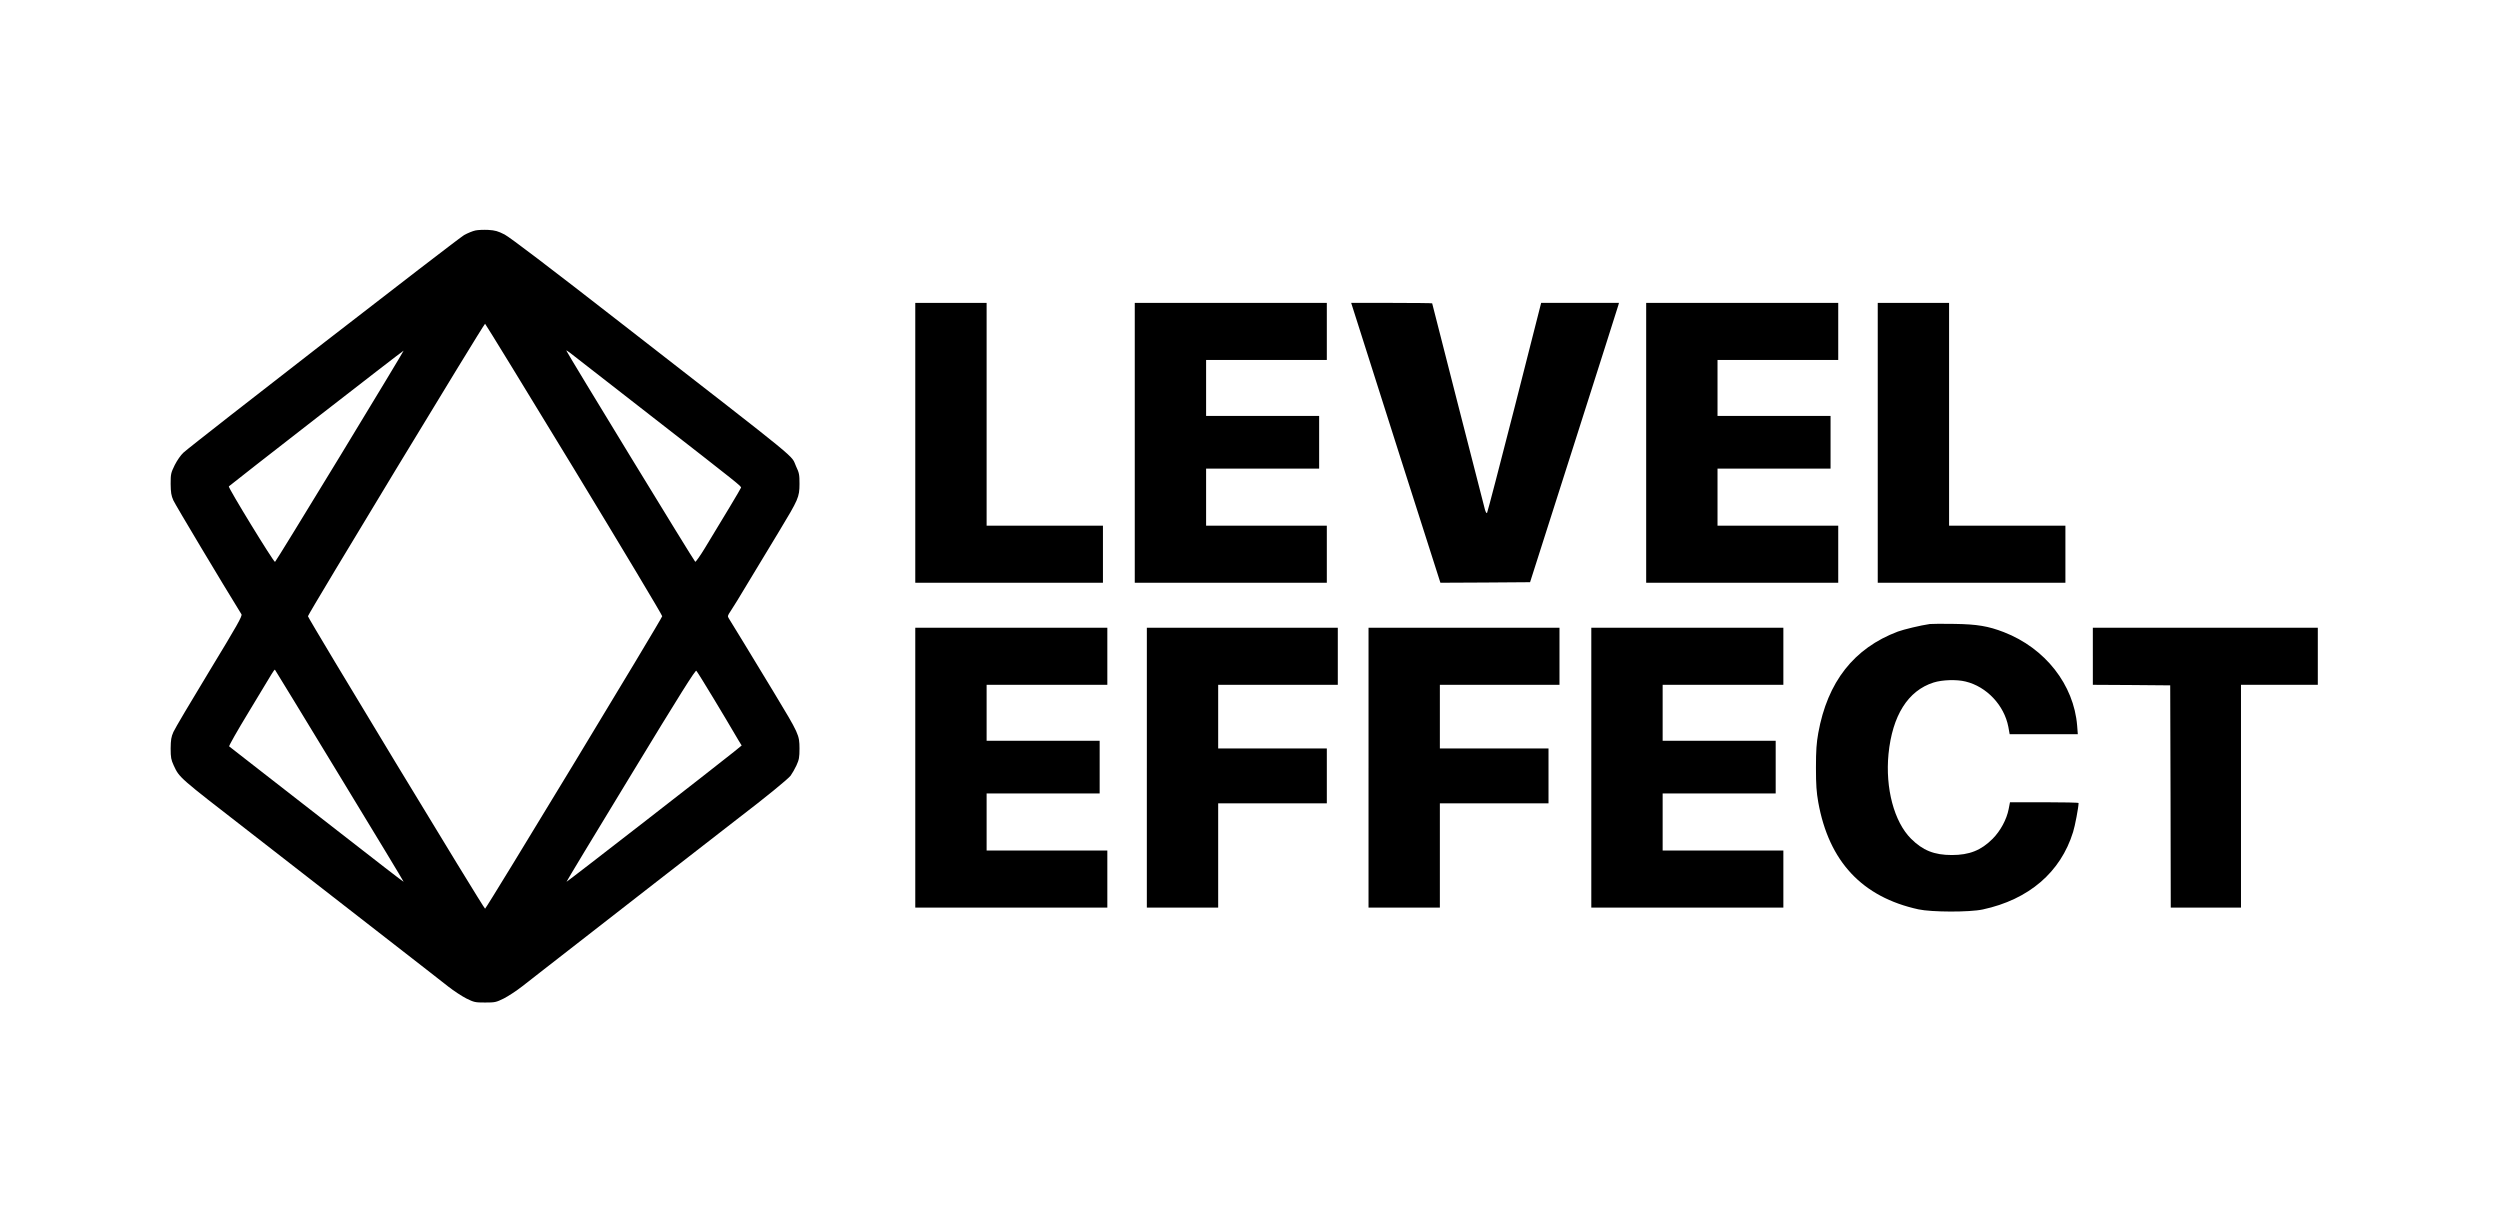
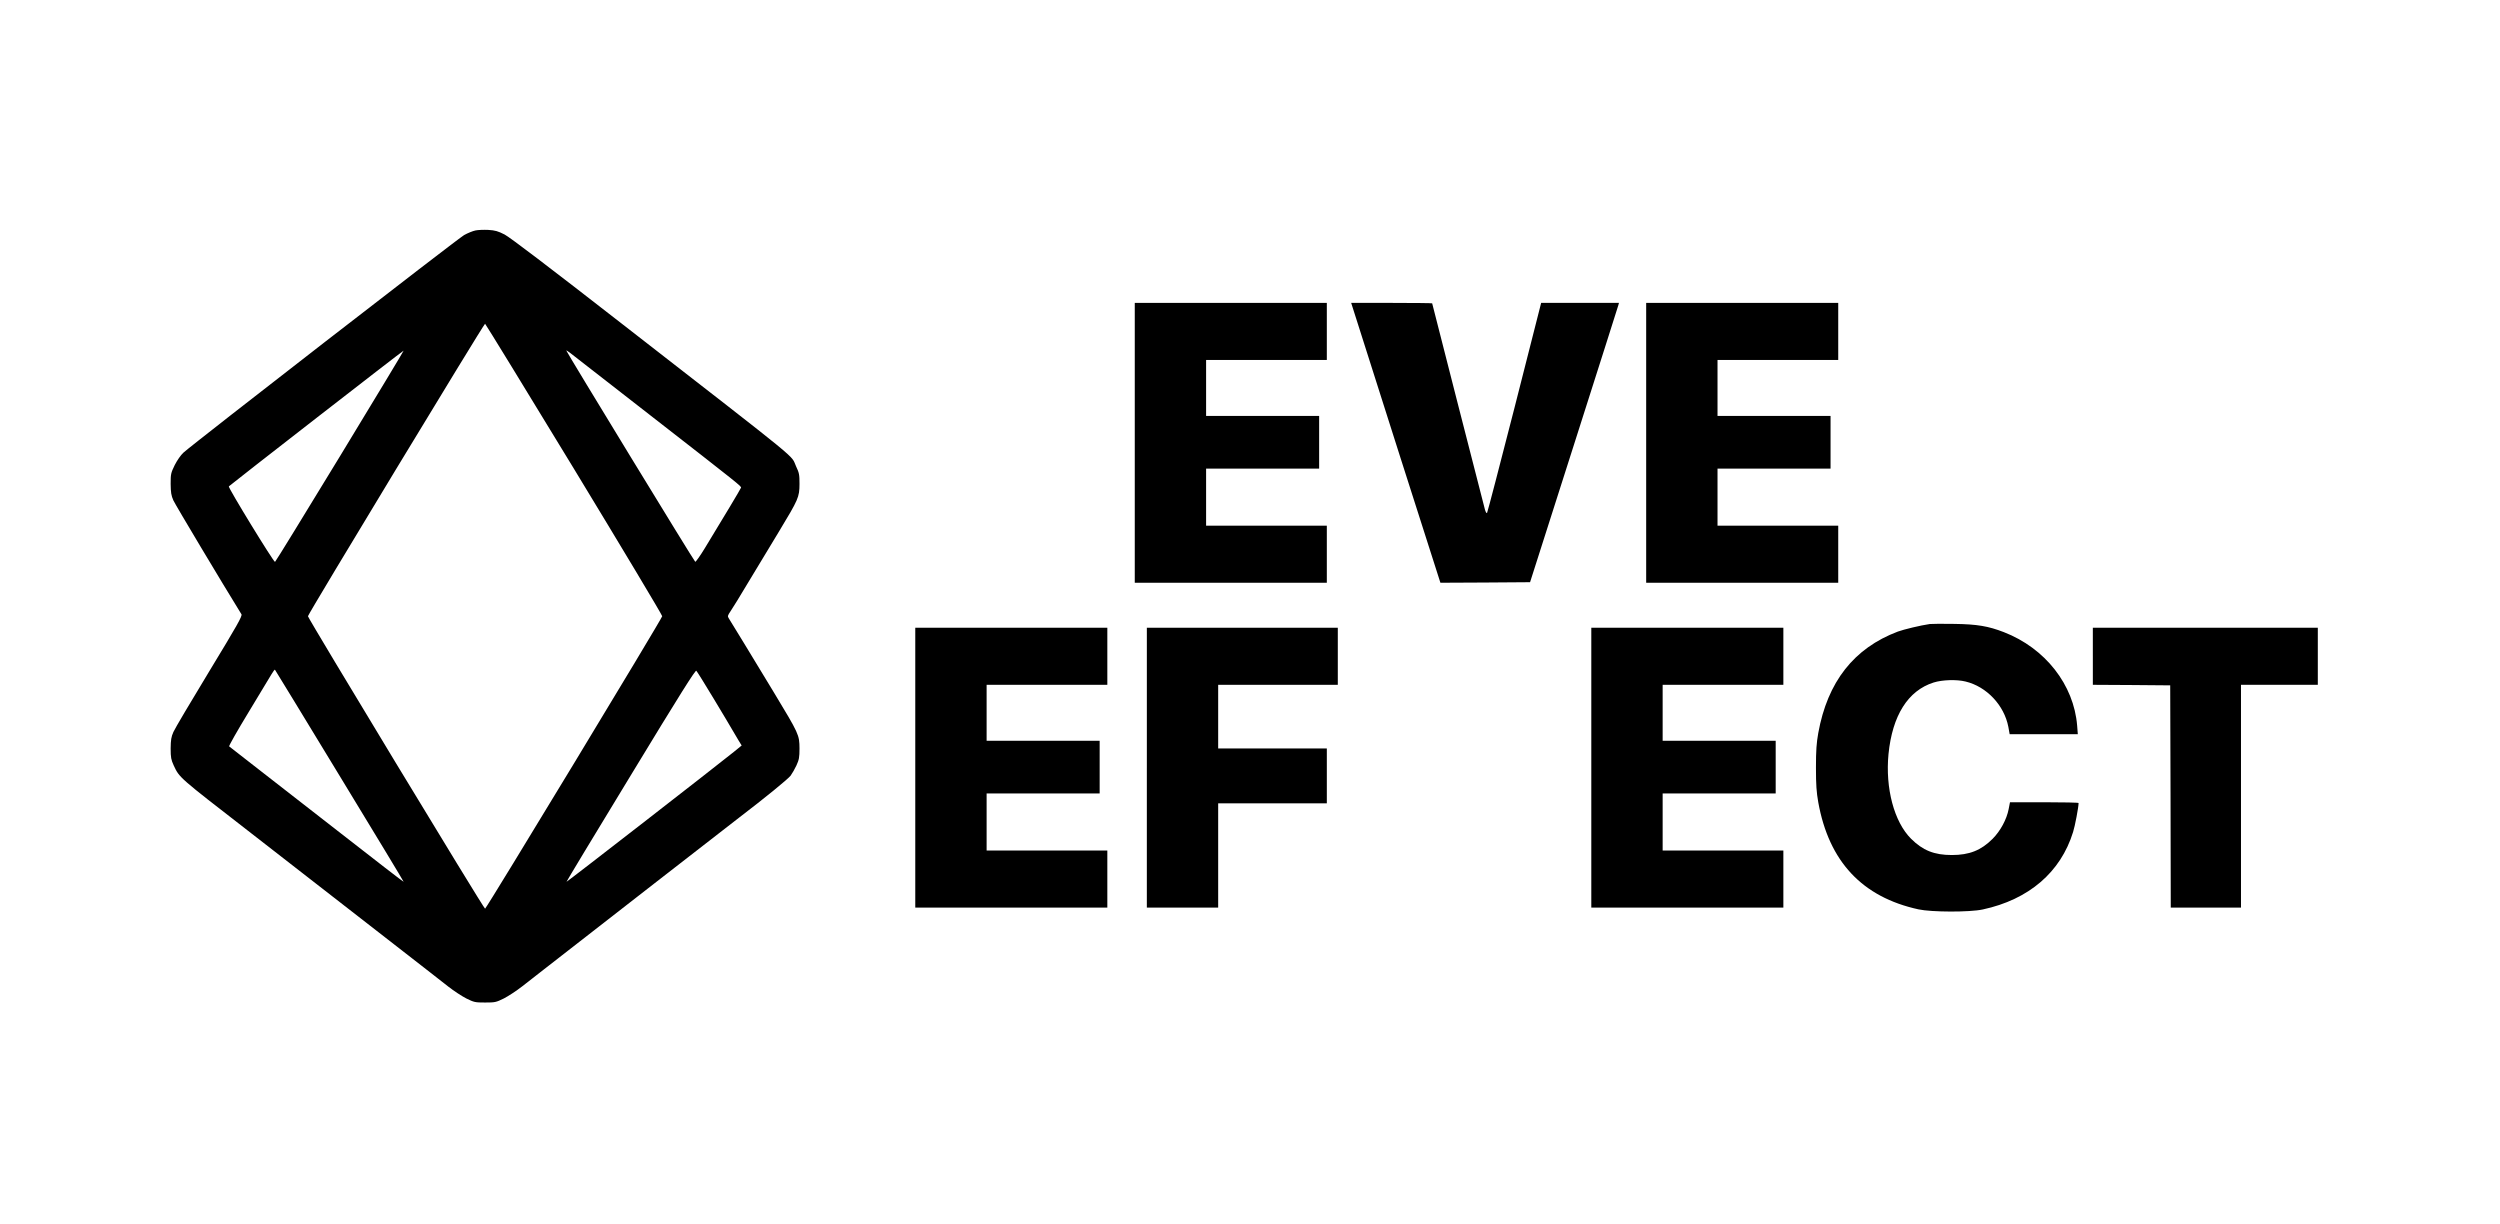
<svg xmlns="http://www.w3.org/2000/svg" version="1.0" width="2278pt" height="1115pt" viewBox="0 0 2278 1115" preserveAspectRatio="xMidYMid meet">
  <g transform="translate(0,1115) scale(0.1,-0.1)" fill="#000000" stroke="none">
    <path d="M4332 9050 c-24 -5 -71 -24 -103 -42 -56 -31 -2467 -1900 -2557 -1982 -25 -23 -57 -69 -80 -114 -35 -72 -37 -81 -37 -171 1 -79 5 -106 25 -151 18 -40 448 -759 620 -1037 10 -15 -37 -98 -292 -518 -167 -275 -315 -525 -328 -555 -20 -45 -24 -72 -25 -150 0 -83 4 -102 28 -155 52 -112 46 -106 677 -595 399 -310 1434 -1114 1605 -1248 72 -56 171 -133 220 -172 50 -39 123 -87 164 -108 71 -35 80 -37 171 -37 91 0 100 2 171 37 41 21 116 70 167 110 52 40 140 109 196 153 413 322 1692 1317 1781 1385 237 181 444 350 469 382 14 19 38 61 53 93 24 53 28 72 28 155 -1 124 -4 131 -233 510 -199 328 -388 640 -411 675 -13 20 -11 26 16 66 17 24 91 145 165 269 74 124 198 329 275 455 180 298 187 314 188 435 0 86 -3 101 -31 160 -54 114 109 -19 -1581 1295 -674 525 -1026 792 -1075 818 -61 31 -86 38 -148 42 -41 2 -95 0 -118 -5z m898 -2172 c442 -728 804 -1332 804 -1343 0 -19 -1603 -2665 -1614 -2665 -12 0 -1614 2646 -1614 2665 0 19 1603 2665 1614 2665 3 0 368 -595 810 -1322z m-2132 115 c-321 -527 -587 -961 -592 -963 -11 -6 -430 679 -421 688 19 19 1590 1240 1593 1237 2 -1 -259 -434 -580 -962z m2822 377 c829 -645 836 -651 832 -664 -3 -11 -164 -279 -329 -550 -43 -71 -83 -127 -88 -125 -9 3 -1175 1914 -1175 1925 0 3 17 -8 38 -24 20 -16 345 -269 722 -562z m-2825 -3290 c322 -529 585 -964 583 -965 -2 -2 -259 197 -573 442 -313 244 -669 521 -790 615 -121 94 -223 174 -227 177 -4 4 74 142 175 308 100 166 195 322 210 348 15 26 30 45 32 43 3 -3 268 -438 590 -968z m3408 704 c80 -133 158 -263 173 -290 15 -27 40 -69 55 -93 l27 -44 -71 -58 c-152 -123 -1522 -1187 -1525 -1184 -2 1 261 437 585 969 454 748 590 963 598 954 7 -7 78 -121 158 -254z" />
-     <path d="M8340 7115 l0 -1275 855 0 855 0 0 260 0 260 -530 0 -530 0 0 1015 0 1015 -325 0 -325 0 0 -1275z" />
    <path d="M10340 7115 l0 -1275 875 0 875 0 0 260 0 260 -550 0 -550 0 0 260 0 260 515 0 515 0 0 240 0 240 -515 0 -515 0 0 255 0 255 550 0 550 0 0 260 0 260 -875 0 -875 0 0 -1275z" />
    <path d="M12354 8258 c23 -73 206 -647 406 -1276 l365 -1142 408 2 409 3 399 1250 c219 688 402 1260 405 1273 l6 22 -354 0 -355 0 -242 -952 c-134 -524 -247 -957 -251 -962 -5 -5 -13 9 -19 30 -33 127 -481 1876 -481 1880 0 2 -166 4 -369 4 l-369 0 42 -132z" />
    <path d="M15000 7115 l0 -1275 875 0 875 0 0 260 0 260 -550 0 -550 0 0 260 0 260 515 0 515 0 0 240 0 240 -515 0 -515 0 0 255 0 255 550 0 550 0 0 260 0 260 -875 0 -875 0 0 -1275z" />
-     <path d="M17110 7115 l0 -1275 855 0 855 0 0 260 0 260 -530 0 -530 0 0 1015 0 1015 -325 0 -325 0 0 -1275z" />
    <path d="M17585 5464 c-84 -12 -237 -49 -292 -69 -400 -151 -641 -458 -725 -925 -16 -91 -21 -156 -21 -315 0 -159 5 -224 21 -315 97 -540 400 -864 913 -976 119 -26 467 -27 586 -1 419 90 710 339 823 706 17 52 50 227 50 264 0 4 -141 7 -313 7 l-312 0 -12 -62 c-18 -94 -75 -200 -147 -272 -104 -104 -211 -147 -371 -147 -160 0 -265 42 -372 149 -154 154 -235 460 -205 771 35 351 177 578 411 652 79 25 210 29 291 9 192 -46 352 -216 390 -413 l12 -67 311 0 310 0 -6 78 c-30 373 -291 706 -668 852 -142 55 -244 72 -449 75 -107 2 -208 1 -225 -1z" />
    <path d="M8340 4155 l0 -1275 875 0 875 0 0 260 0 260 -550 0 -550 0 0 260 0 260 515 0 515 0 0 240 0 240 -515 0 -515 0 0 255 0 255 550 0 550 0 0 260 0 260 -875 0 -875 0 0 -1275z" />
    <path d="M10450 4155 l0 -1275 325 0 325 0 0 475 0 475 495 0 495 0 0 250 0 250 -495 0 -495 0 0 290 0 290 545 0 545 0 0 260 0 260 -870 0 -870 0 0 -1275z" />
-     <path d="M12470 4155 l0 -1275 325 0 325 0 0 475 0 475 495 0 495 0 0 250 0 250 -495 0 -495 0 0 290 0 290 545 0 545 0 0 260 0 260 -870 0 -870 0 0 -1275z" />
    <path d="M14500 4155 l0 -1275 875 0 875 0 0 260 0 260 -550 0 -550 0 0 260 0 260 515 0 515 0 0 240 0 240 -515 0 -515 0 0 255 0 255 550 0 550 0 0 260 0 260 -875 0 -875 0 0 -1275z" />
-     <path d="M19070 5170 l0 -260 353 -2 352 -3 3 -1012 2 -1013 320 0 320 0 0 1015 0 1015 350 0 350 0 0 260 0 260 -1025 0 -1025 0 0 -260z" />
+     <path d="M19070 5170 l0 -260 353 -2 352 -3 3 -1012 2 -1013 320 0 320 0 0 1015 0 1015 350 0 350 0 0 260 0 260 -1025 0 -1025 0 0 -260" />
  </g>
</svg>